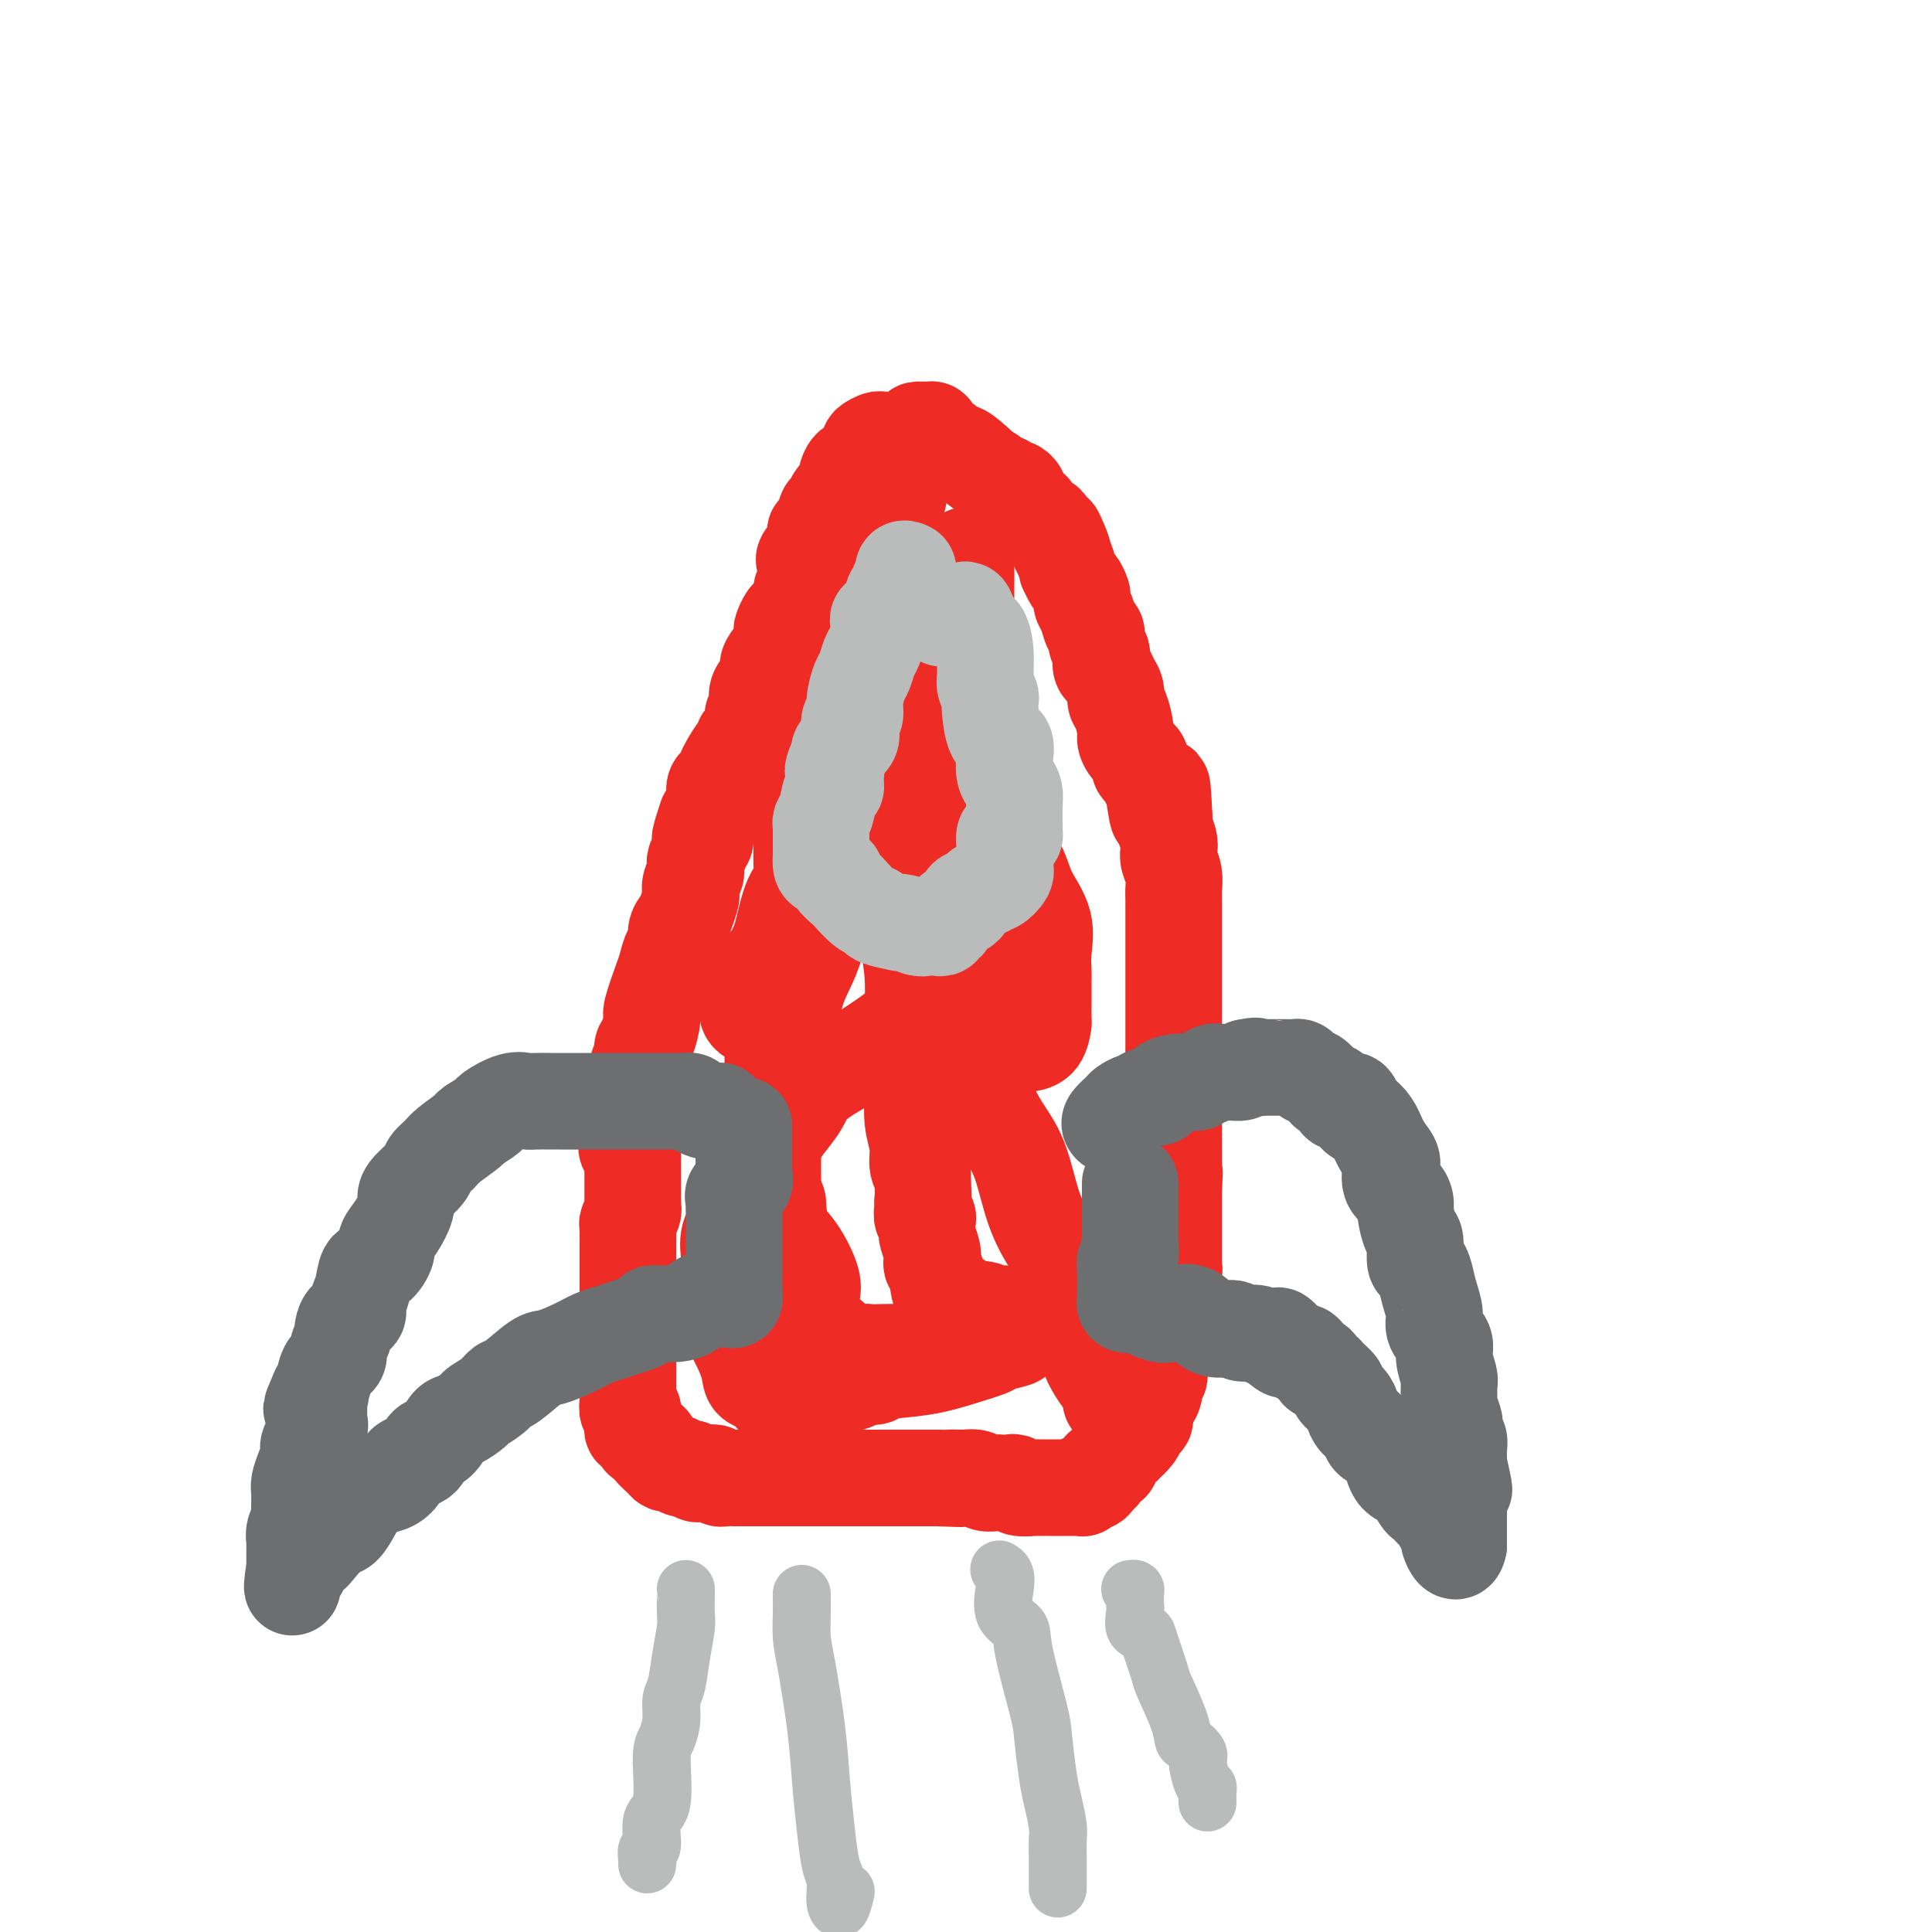
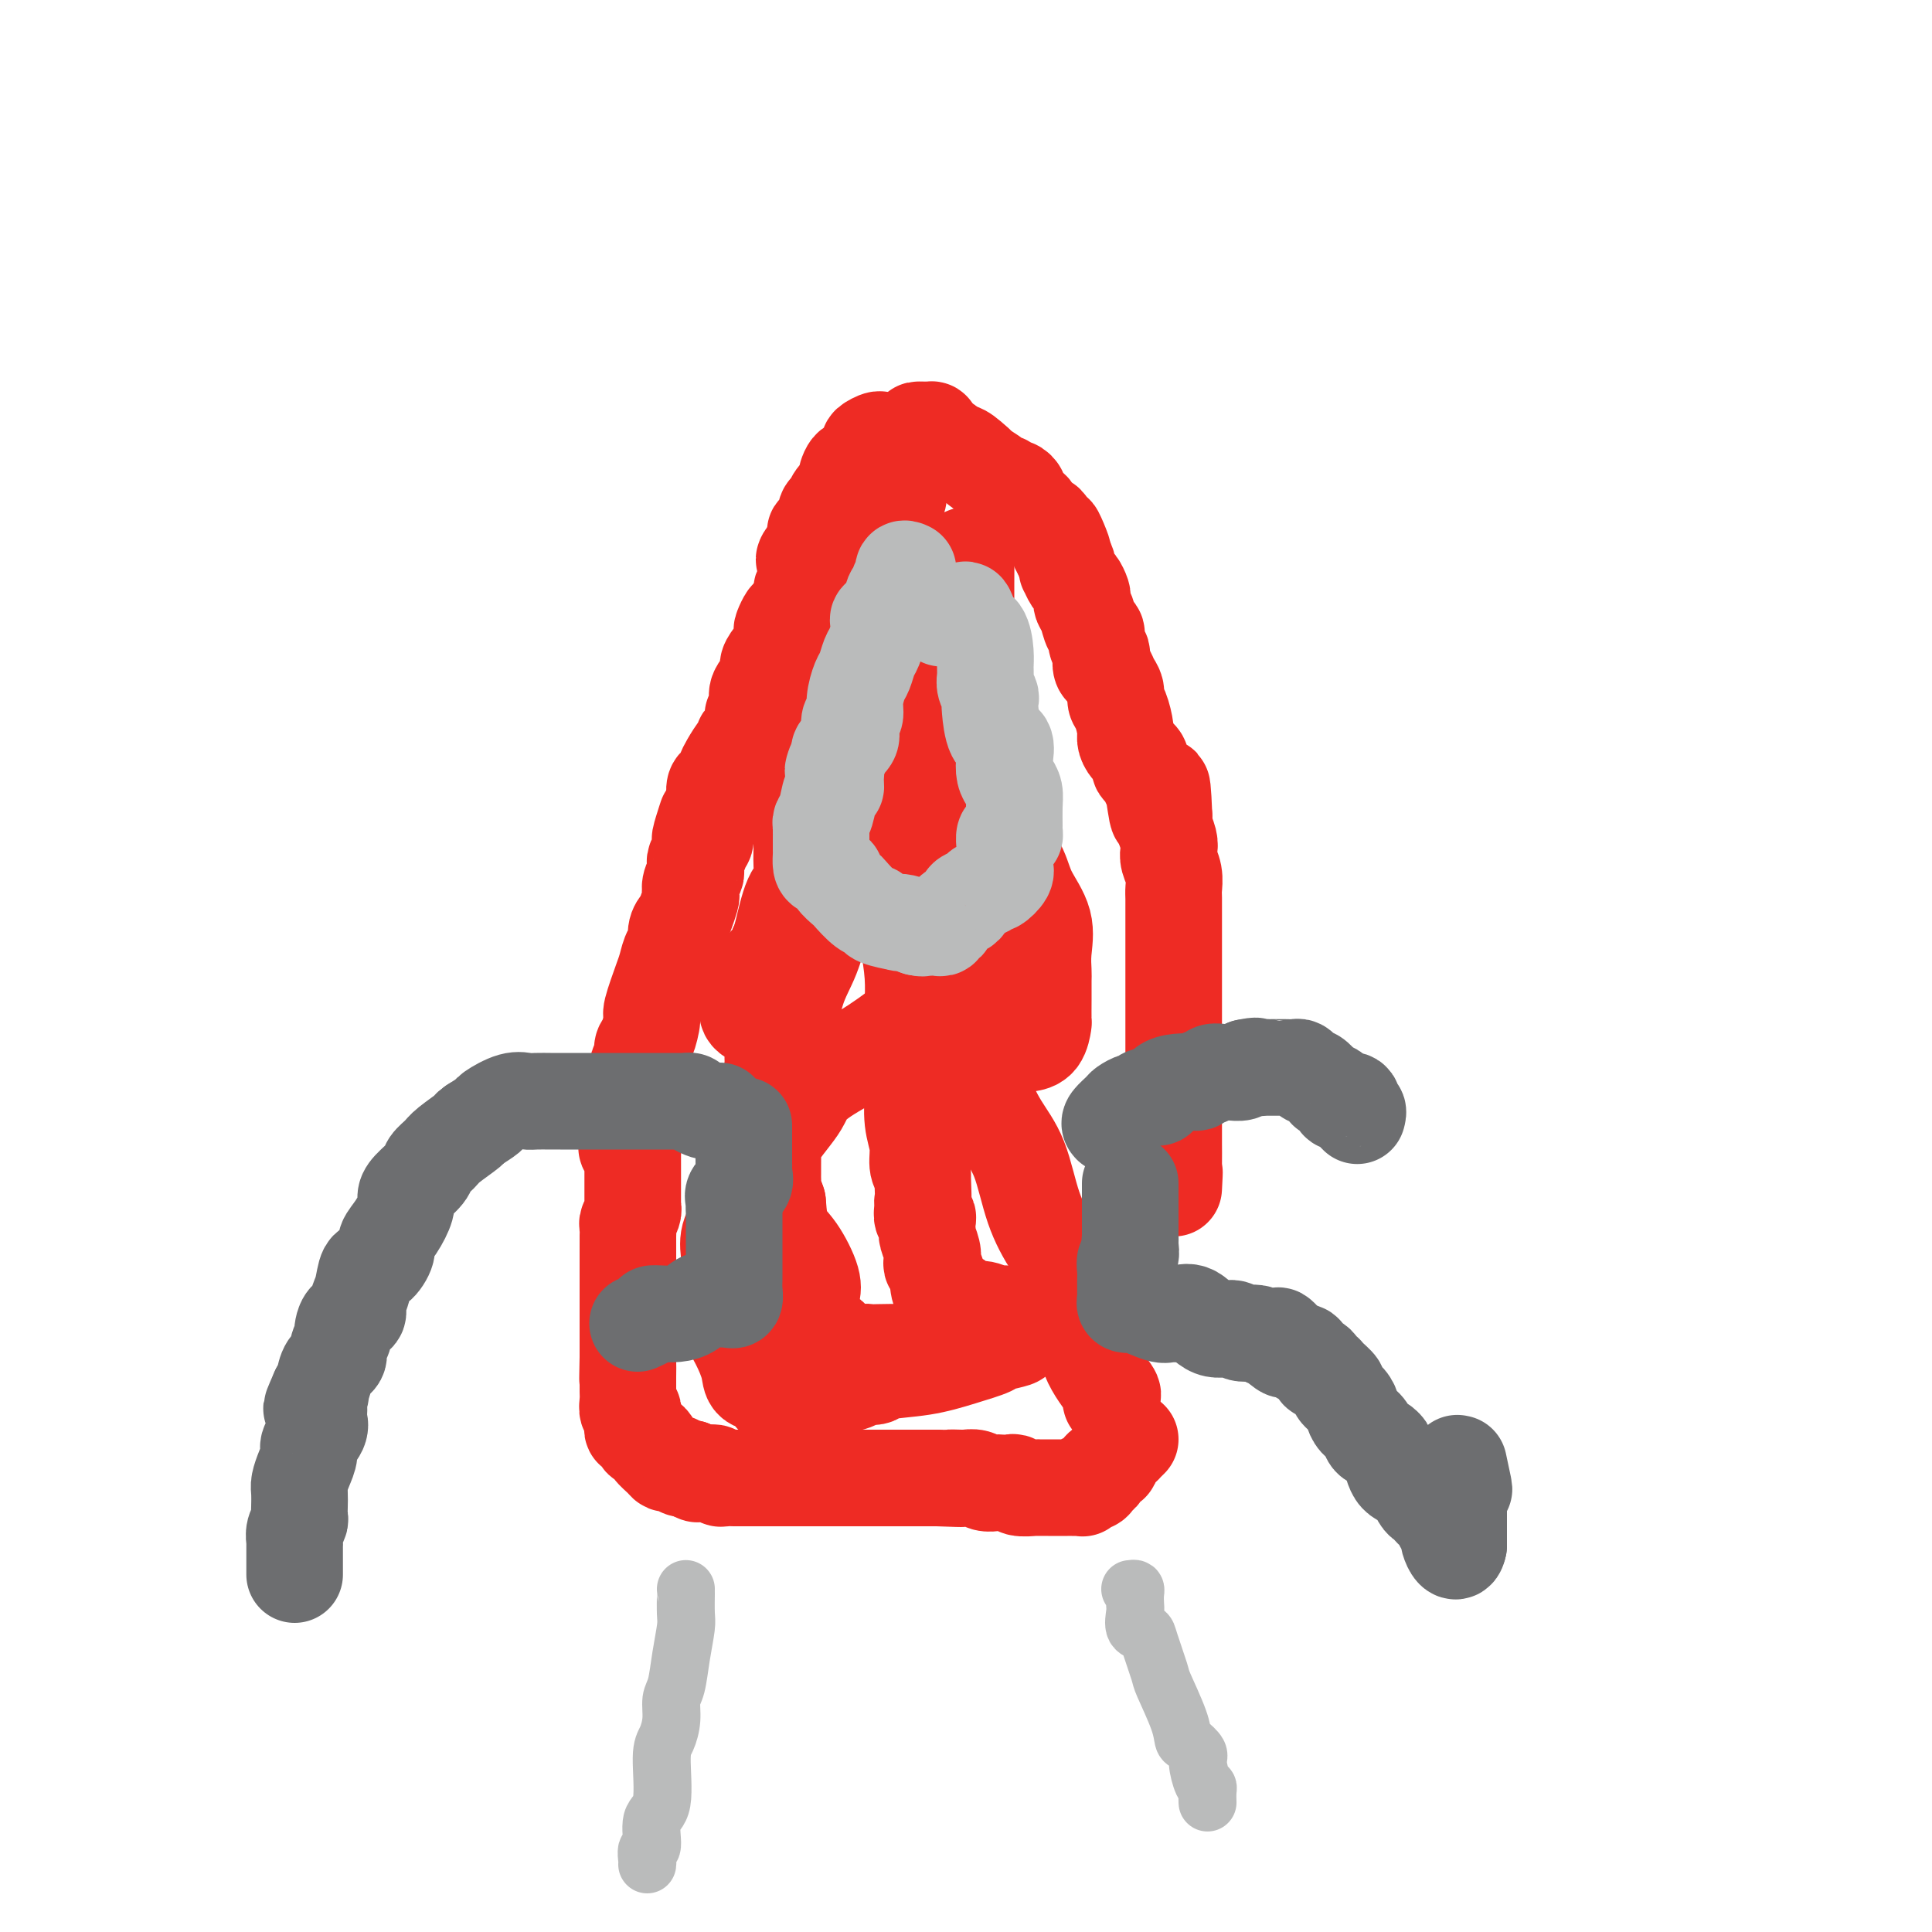
<svg xmlns="http://www.w3.org/2000/svg" viewBox="0 0 400 400" version="1.1">
  <g fill="none" stroke="#EE2B24" stroke-width="20" stroke-linecap="round" stroke-linejoin="round">
    <path d="M182,92c0.239,-0.529 0.478,-1.059 0,-1c-0.478,0.059 -1.673,0.706 -2,1c-0.327,0.294 0.216,0.235 0,1c-0.216,0.765 -1.189,2.354 -2,3c-0.811,0.646 -1.460,0.348 -2,1c-0.540,0.652 -0.972,2.254 -1,3c-0.028,0.746 0.346,0.638 0,1c-0.346,0.362 -1.414,1.196 -2,2c-0.586,0.804 -0.691,1.578 -1,2c-0.309,0.422 -0.822,0.491 -1,1c-0.178,0.509 -0.020,1.459 0,2c0.020,0.541 -0.099,0.673 0,1c0.099,0.327 0.416,0.847 0,1c-0.416,0.153 -1.565,-0.062 -2,0c-0.435,0.062 -0.156,0.401 0,1c0.156,0.599 0.187,1.457 0,2c-0.187,0.543 -0.594,0.772 -1,1" />
    <path d="M168,114c-2.387,3.472 -1.356,1.151 -1,1c0.356,-0.151 0.036,1.869 0,3c-0.036,1.131 0.212,1.373 0,2c-0.212,0.627 -0.884,1.639 -1,2c-0.116,0.361 0.322,0.071 0,1c-0.322,0.929 -1.405,3.077 -2,4c-0.595,0.923 -0.702,0.621 -1,1c-0.298,0.379 -0.788,1.439 -1,2c-0.212,0.561 -0.146,0.625 0,1c0.146,0.375 0.371,1.063 0,2c-0.371,0.937 -1.340,2.124 -2,3c-0.660,0.876 -1.013,1.443 -1,2c0.013,0.557 0.392,1.105 0,2c-0.392,0.895 -1.556,2.136 -2,3c-0.444,0.864 -0.170,1.352 0,2c0.170,0.648 0.234,1.455 0,2c-0.234,0.545 -0.766,0.829 -1,1c-0.234,0.171 -0.170,0.229 0,1c0.170,0.771 0.445,2.255 0,3c-0.445,0.745 -1.611,0.752 -2,1c-0.389,0.248 -0.002,0.739 0,1c0.002,0.261 -0.381,0.292 -1,1c-0.619,0.708 -1.472,2.091 -2,3c-0.528,0.909 -0.730,1.343 -1,2c-0.270,0.657 -0.607,1.537 -1,2c-0.393,0.463 -0.840,0.508 -1,1c-0.160,0.492 -0.033,1.431 0,2c0.033,0.569 -0.030,0.769 0,1c0.030,0.231 0.151,0.495 0,1c-0.151,0.505 -0.576,1.253 -1,2" />
    <path d="M147,169c-3.471,8.719 -1.647,3.018 -1,1c0.647,-2.018 0.117,-0.352 0,1c-0.117,1.352 0.179,2.390 0,3c-0.179,0.610 -0.833,0.794 -1,1c-0.167,0.206 0.152,0.436 0,1c-0.152,0.564 -0.777,1.463 -1,2c-0.223,0.537 -0.046,0.711 0,1c0.046,0.289 -0.039,0.691 0,1c0.039,0.309 0.204,0.523 0,1c-0.204,0.477 -0.775,1.216 -1,2c-0.225,0.784 -0.103,1.612 0,2c0.103,0.388 0.186,0.336 0,1c-0.186,0.664 -0.641,2.046 -1,3c-0.359,0.954 -0.621,1.481 -1,2c-0.379,0.519 -0.874,1.031 -1,2c-0.126,0.969 0.116,2.397 0,3c-0.116,0.603 -0.591,0.382 -1,1c-0.409,0.618 -0.753,2.074 -1,3c-0.247,0.926 -0.396,1.322 -1,3c-0.604,1.678 -1.663,4.638 -2,6c-0.337,1.362 0.049,1.126 0,2c-0.049,0.874 -0.534,2.860 -1,4c-0.466,1.140 -0.913,1.436 -1,2c-0.087,0.564 0.187,1.397 0,2c-0.187,0.603 -0.835,0.977 -1,2c-0.165,1.023 0.152,2.697 0,4c-0.152,1.303 -0.772,2.235 -1,3c-0.228,0.765 -0.065,1.361 0,2c0.065,0.639 0.033,1.319 0,2" />
    <path d="M131,232c-2.475,10.108 -0.663,3.878 0,2c0.663,-1.878 0.178,0.595 0,2c-0.178,1.405 -0.048,1.741 0,2c0.048,0.259 0.013,0.439 0,1c-0.013,0.561 -0.003,1.502 0,2c0.003,0.498 0.001,0.553 0,1c-0.001,0.447 -0.000,1.287 0,2c0.000,0.713 -0.000,1.301 0,2c0.000,0.699 0.001,1.510 0,2c-0.001,0.490 -0.004,0.660 0,1c0.004,0.340 0.015,0.850 0,1c-0.015,0.150 -0.057,-0.059 0,0c0.057,0.059 0.211,0.387 0,1c-0.211,0.613 -0.789,1.510 -1,2c-0.211,0.490 -0.057,0.573 0,1c0.057,0.427 0.015,1.197 0,2c-0.015,0.803 -0.004,1.638 0,3c0.004,1.362 0.001,3.252 0,5c-0.001,1.748 -0.000,3.353 0,4c0.000,0.647 0.000,0.334 0,1c-0.000,0.666 -0.000,2.310 0,3c0.000,0.690 0.000,0.427 0,1c-0.000,0.573 -0.000,1.982 0,3c0.000,1.018 0.000,1.644 0,2c-0.000,0.356 -0.000,0.442 0,1c0.000,0.558 0.000,1.588 0,2c-0.000,0.412 -0.000,0.206 0,0" />
    <path d="M130,281c-0.155,7.921 -0.041,3.224 0,2c0.041,-1.224 0.010,1.025 0,2c-0.010,0.975 0.001,0.677 0,1c-0.001,0.323 -0.014,1.266 0,2c0.014,0.734 0.056,1.257 0,2c-0.056,0.743 -0.211,1.704 0,2c0.211,0.296 0.788,-0.074 1,0c0.212,0.074 0.060,0.594 0,1c-0.060,0.406 -0.026,0.700 0,1c0.026,0.300 0.046,0.606 0,1c-0.046,0.394 -0.157,0.876 0,1c0.157,0.124 0.580,-0.111 1,0c0.420,0.111 0.835,0.569 1,1c0.165,0.431 0.081,0.835 0,1c-0.081,0.165 -0.159,0.089 0,0c0.159,-0.089 0.553,-0.192 1,0c0.447,0.192 0.945,0.678 1,1c0.055,0.322 -0.335,0.479 0,1c0.335,0.521 1.395,1.407 2,2c0.605,0.593 0.753,0.895 1,1c0.247,0.105 0.591,0.014 1,0c0.409,-0.014 0.883,0.049 1,0c0.117,-0.049 -0.123,-0.209 0,0c0.123,0.209 0.610,0.787 1,1c0.390,0.213 0.683,0.061 1,0c0.317,-0.061 0.659,-0.030 1,0" />
    <path d="M143,304c2.096,1.619 1.335,1.166 1,1c-0.335,-0.166 -0.245,-0.046 0,0c0.245,0.046 0.643,0.016 1,0c0.357,-0.016 0.672,-0.018 1,0c0.328,0.018 0.669,0.057 1,0c0.331,-0.057 0.651,-0.212 1,0c0.349,0.212 0.726,0.789 1,1c0.274,0.211 0.444,0.057 1,0c0.556,-0.057 1.499,-0.015 2,0c0.501,0.015 0.562,0.004 1,0c0.438,-0.004 1.253,-0.001 2,0c0.747,0.001 1.425,0.000 2,0c0.575,-0.000 1.048,-0.000 2,0c0.952,0.000 2.384,0.000 3,0c0.616,-0.000 0.416,-0.000 1,0c0.584,0.000 1.953,0.000 3,0c1.047,-0.000 1.771,-0.000 3,0c1.229,0.000 2.964,0.000 4,0c1.036,-0.000 1.374,-0.000 2,0c0.626,0.000 1.538,0.000 2,0c0.462,-0.000 0.472,-0.000 1,0c0.528,0.000 1.573,0.000 2,0c0.427,-0.000 0.237,-0.000 1,0c0.763,0.000 2.479,0.000 3,0c0.521,-0.000 -0.155,-0.000 0,0c0.155,0.000 1.140,0.000 2,0c0.860,-0.000 1.595,-0.000 2,0c0.405,0.000 0.480,0.000 1,0c0.520,-0.000 1.486,-0.000 2,0c0.514,0.000 0.575,0.000 1,0c0.425,0.000 1.212,0.000 2,0" />
    <path d="M194,306c8.457,0.311 4.100,0.087 3,0c-1.100,-0.087 1.057,-0.037 2,0c0.943,0.037 0.671,0.062 1,0c0.329,-0.062 1.257,-0.213 2,0c0.743,0.213 1.299,0.788 2,1c0.701,0.212 1.548,0.061 2,0c0.452,-0.061 0.510,-0.030 1,0c0.490,0.030 1.412,0.061 2,0c0.588,-0.061 0.843,-0.212 1,0c0.157,0.212 0.217,0.789 1,1c0.783,0.211 2.290,0.057 3,0c0.710,-0.057 0.624,-0.015 1,0c0.376,0.015 1.214,0.004 2,0c0.786,-0.004 1.520,-0.001 2,0c0.480,0.001 0.707,-0.000 1,0c0.293,0.000 0.653,0.001 1,0c0.347,-0.001 0.679,-0.004 1,0c0.321,0.004 0.629,0.016 1,0c0.371,-0.016 0.806,-0.060 1,0c0.194,0.060 0.147,0.223 0,0c-0.147,-0.223 -0.395,-0.833 0,-1c0.395,-0.167 1.435,0.110 2,0c0.565,-0.110 0.657,-0.606 1,-1c0.343,-0.394 0.936,-0.687 1,-1c0.064,-0.313 -0.400,-0.647 0,-1c0.400,-0.353 1.665,-0.724 2,-1c0.335,-0.276 -0.261,-0.455 0,-1c0.261,-0.545 1.378,-1.454 2,-2c0.622,-0.546 0.749,-0.727 1,-1c0.251,-0.273 0.625,-0.636 1,-1" />
-     <path d="M234,298c1.884,-1.871 1.092,-1.548 1,-2c-0.092,-0.452 0.514,-1.678 1,-2c0.486,-0.322 0.852,0.262 1,0c0.148,-0.262 0.077,-1.369 0,-2c-0.077,-0.631 -0.160,-0.784 0,-1c0.160,-0.216 0.564,-0.494 1,-1c0.436,-0.506 0.905,-1.242 1,-2c0.095,-0.758 -0.185,-1.540 0,-2c0.185,-0.460 0.833,-0.600 1,-1c0.167,-0.400 -0.148,-1.062 0,-2c0.148,-0.938 0.758,-2.153 1,-3c0.242,-0.847 0.118,-1.327 0,-2c-0.118,-0.673 -0.228,-1.538 0,-2c0.228,-0.462 0.793,-0.519 1,-1c0.207,-0.481 0.055,-1.384 0,-2c-0.055,-0.616 -0.015,-0.943 0,-1c0.015,-0.057 0.004,0.158 0,0c-0.004,-0.158 -0.002,-0.688 0,-1c0.002,-0.312 0.004,-0.407 0,-1c-0.004,-0.593 -0.015,-1.685 0,-2c0.015,-0.315 0.057,0.148 0,0c-0.057,-0.148 -0.211,-0.907 0,-2c0.211,-1.093 0.789,-2.519 1,-3c0.211,-0.481 0.057,-0.018 0,0c-0.057,0.018 -0.015,-0.408 0,-1c0.015,-0.592 0.004,-1.350 0,-2c-0.004,-0.650 -0.001,-1.191 0,-2c0.001,-0.809 0.000,-1.887 0,-3c-0.000,-1.113 -0.000,-2.261 0,-3c0.000,-0.739 0.000,-1.068 0,-2c-0.000,-0.932 -0.000,-2.466 0,-4" />
    <path d="M243,246c0.309,-5.590 0.083,-2.565 0,-2c-0.083,0.565 -0.022,-1.330 0,-3c0.022,-1.670 0.006,-3.114 0,-4c-0.006,-0.886 -0.002,-1.216 0,-2c0.002,-0.784 0.000,-2.024 0,-3c-0.000,-0.976 -0.000,-1.687 0,-3c0.000,-1.313 0.000,-3.228 0,-4c-0.000,-0.772 -0.000,-0.400 0,-1c0.000,-0.600 0.000,-2.171 0,-3c-0.000,-0.829 -0.000,-0.914 0,-2c0.000,-1.086 0.000,-3.171 0,-4c-0.000,-0.829 -0.000,-0.400 0,-1c0.000,-0.600 0.000,-2.229 0,-3c-0.000,-0.771 -0.000,-0.684 0,-1c0.000,-0.316 0.000,-1.033 0,-2c-0.000,-0.967 -0.000,-2.182 0,-3c0.000,-0.818 0.000,-1.238 0,-2c-0.000,-0.762 -0.000,-1.866 0,-3c0.000,-1.134 0.000,-2.300 0,-3c-0.000,-0.700 -0.000,-0.935 0,-2c0.000,-1.065 0.001,-2.959 0,-4c-0.001,-1.041 -0.004,-1.227 0,-2c0.004,-0.773 0.015,-2.133 0,-3c-0.015,-0.867 -0.056,-1.243 0,-2c0.056,-0.757 0.207,-1.897 0,-3c-0.207,-1.103 -0.774,-2.168 -1,-3c-0.226,-0.832 -0.112,-1.429 0,-2c0.112,-0.571 0.223,-1.115 0,-2c-0.223,-0.885 -0.778,-2.110 -1,-3c-0.222,-0.890 -0.111,-1.445 0,-2" />
    <path d="M241,169c-0.488,-11.997 -0.709,-3.491 -1,-1c-0.291,2.491 -0.653,-1.035 -1,-3c-0.347,-1.965 -0.680,-2.371 -1,-3c-0.320,-0.629 -0.628,-1.481 -1,-2c-0.372,-0.519 -0.807,-0.706 -1,-1c-0.193,-0.294 -0.142,-0.696 0,-1c0.142,-0.304 0.375,-0.512 0,-1c-0.375,-0.488 -1.358,-1.257 -2,-2c-0.642,-0.743 -0.942,-1.459 -1,-2c-0.058,-0.541 0.125,-0.907 0,-2c-0.125,-1.093 -0.558,-2.913 -1,-4c-0.442,-1.087 -0.893,-1.442 -1,-2c-0.107,-0.558 0.129,-1.319 0,-2c-0.129,-0.681 -0.622,-1.281 -1,-2c-0.378,-0.719 -0.641,-1.557 -1,-2c-0.359,-0.443 -0.813,-0.490 -1,-1c-0.187,-0.510 -0.106,-1.483 0,-2c0.106,-0.517 0.236,-0.579 0,-1c-0.236,-0.421 -0.837,-1.202 -1,-2c-0.163,-0.798 0.114,-1.615 0,-2c-0.114,-0.385 -0.618,-0.340 -1,-1c-0.382,-0.660 -0.641,-2.026 -1,-3c-0.359,-0.974 -0.817,-1.555 -1,-2c-0.183,-0.445 -0.091,-0.754 0,-1c0.091,-0.246 0.182,-0.429 0,-1c-0.182,-0.571 -0.636,-1.528 -1,-2c-0.364,-0.472 -0.636,-0.458 -1,-1c-0.364,-0.542 -0.819,-1.640 -1,-2c-0.181,-0.360 -0.087,0.019 0,0c0.087,-0.019 0.168,-0.434 0,-1c-0.168,-0.566 -0.584,-1.283 -1,-2" />
    <path d="M220,115c-3.179,-8.528 -0.627,-2.848 0,-1c0.627,1.848 -0.672,-0.136 -1,-1c-0.328,-0.864 0.316,-0.608 0,-1c-0.316,-0.392 -1.590,-1.432 -2,-2c-0.410,-0.568 0.045,-0.663 0,-1c-0.045,-0.337 -0.589,-0.916 -1,-1c-0.411,-0.084 -0.688,0.328 -1,0c-0.312,-0.328 -0.657,-1.397 -1,-2c-0.343,-0.603 -0.683,-0.740 -1,-1c-0.317,-0.260 -0.610,-0.643 -1,-1c-0.390,-0.357 -0.878,-0.688 -1,-1c-0.122,-0.312 0.121,-0.605 0,-1c-0.121,-0.395 -0.608,-0.892 -1,-1c-0.392,-0.108 -0.690,0.175 -1,0c-0.310,-0.175 -0.633,-0.806 -1,-1c-0.367,-0.194 -0.779,0.051 -1,0c-0.221,-0.051 -0.252,-0.398 -1,-1c-0.748,-0.602 -2.214,-1.458 -3,-2c-0.786,-0.542 -0.893,-0.771 -1,-1" />
    <path d="M202,96c-3.627,-3.404 -3.694,-2.415 -4,-2c-0.306,0.415 -0.852,0.256 -1,0c-0.148,-0.256 0.101,-0.607 0,-1c-0.101,-0.393 -0.553,-0.827 -1,-1c-0.447,-0.173 -0.890,-0.085 -1,0c-0.110,0.085 0.111,0.167 0,0c-0.111,-0.167 -0.556,-0.584 -1,-1" />
    <path d="M194,91c-1.462,-0.729 -1.118,-0.052 -1,0c0.118,0.052 0.009,-0.521 0,-1c-0.009,-0.479 0.081,-0.865 0,-1c-0.081,-0.135 -0.333,-0.020 -1,0c-0.667,0.020 -1.747,-0.054 -2,0c-0.253,0.054 0.322,0.236 0,1c-0.322,0.764 -1.540,2.109 -2,3c-0.460,0.891 -0.161,1.326 0,2c0.161,0.674 0.183,1.586 0,2c-0.183,0.414 -0.571,0.331 -1,1c-0.429,0.669 -0.900,2.090 -1,3c-0.100,0.910 0.170,1.308 0,2c-0.170,0.692 -0.781,1.676 -1,2c-0.219,0.324 -0.044,-0.013 0,0c0.044,0.013 -0.041,0.377 0,1c0.041,0.623 0.207,1.504 0,2c-0.207,0.496 -0.787,0.607 -1,1c-0.213,0.393 -0.057,1.067 0,2c0.057,0.933 0.016,2.124 0,3c-0.016,0.876 -0.008,1.438 0,2" />
    <path d="M184,116c-0.616,3.784 -0.158,1.743 0,1c0.158,-0.743 0.014,-0.188 0,1c-0.014,1.188 0.102,3.009 0,4c-0.102,0.991 -0.422,1.153 -1,2c-0.578,0.847 -1.412,2.380 -2,4c-0.588,1.620 -0.928,3.327 -1,4c-0.072,0.673 0.123,0.312 0,1c-0.123,0.688 -0.566,2.424 -1,3c-0.434,0.576 -0.860,-0.010 -1,0c-0.140,0.010 0.006,0.614 0,1c-0.006,0.386 -0.165,0.553 0,1c0.165,0.447 0.654,1.176 0,2c-0.654,0.824 -2.450,1.745 -3,3c-0.550,1.255 0.146,2.844 0,4c-0.146,1.156 -1.134,1.880 -2,3c-0.866,1.120 -1.609,2.637 -2,4c-0.391,1.363 -0.431,2.574 -1,4c-0.569,1.426 -1.668,3.068 -2,4c-0.332,0.932 0.103,1.155 0,2c-0.103,0.845 -0.746,2.312 -1,3c-0.254,0.688 -0.121,0.598 0,1c0.121,0.402 0.230,1.294 0,2c-0.230,0.706 -0.799,1.224 -1,2c-0.201,0.776 -0.032,1.811 0,3c0.032,1.189 -0.071,2.531 0,4c0.071,1.469 0.318,3.064 0,4c-0.318,0.936 -1.201,1.214 -2,3c-0.799,1.786 -1.514,5.082 -2,7c-0.486,1.918 -0.743,2.459 -1,3" />
    <path d="M161,196c-1.110,5.808 -0.386,3.328 -1,3c-0.614,-0.328 -2.567,1.496 -3,3c-0.433,1.504 0.654,2.688 0,4c-0.654,1.312 -3.050,2.754 -2,4c1.050,1.246 5.546,2.297 7,3c1.454,0.703 -0.134,1.058 -1,2c-0.866,0.942 -1.010,2.471 -1,4c0.010,1.529 0.176,3.057 0,4c-0.176,0.943 -0.692,1.302 -1,2c-0.308,0.698 -0.408,1.734 -1,3c-0.592,1.266 -1.676,2.760 -2,4c-0.324,1.240 0.110,2.225 0,3c-0.110,0.775 -0.765,1.339 -1,2c-0.235,0.661 -0.049,1.417 0,3c0.049,1.583 -0.038,3.991 0,5c0.038,1.009 0.203,0.618 0,1c-0.203,0.382 -0.772,1.538 -1,2c-0.228,0.462 -0.114,0.231 0,0" />
    <path d="M230,290c-0.108,-0.443 -0.215,-0.886 0,-1c0.215,-0.114 0.754,0.100 0,-1c-0.754,-1.100 -2.800,-3.514 -4,-6c-1.200,-2.486 -1.555,-5.045 -2,-8c-0.445,-2.955 -0.979,-6.308 -2,-9c-1.021,-2.692 -2.530,-4.725 -4,-7c-1.470,-2.275 -2.902,-4.793 -4,-8c-1.098,-3.207 -1.861,-7.103 -3,-10c-1.139,-2.897 -2.655,-4.793 -4,-7c-1.345,-2.207 -2.520,-4.723 -3,-6c-0.480,-1.277 -0.265,-1.315 0,-2c0.265,-0.685 0.580,-2.019 0,-3c-0.580,-0.981 -2.054,-1.610 -3,-3c-0.946,-1.390 -1.364,-3.540 -2,-5c-0.636,-1.460 -1.491,-2.231 -2,-3c-0.509,-0.769 -0.673,-1.536 -1,-2c-0.327,-0.464 -0.819,-0.625 -1,-1c-0.181,-0.375 -0.052,-0.964 0,-1c0.052,-0.036 0.026,0.482 0,1" />
    <path d="M195,208c-1.429,-2.037 -0.502,-0.129 0,1c0.502,1.129 0.579,1.478 1,2c0.421,0.522 1.187,1.215 2,2c0.813,0.785 1.674,1.660 2,2c0.326,0.340 0.118,0.144 0,0c-0.118,-0.144 -0.144,-0.235 0,0c0.144,0.235 0.459,0.795 1,1c0.541,0.205 1.310,0.055 2,0c0.690,-0.055 1.302,-0.015 2,0c0.698,0.015 1.482,0.004 2,0c0.518,-0.004 0.770,-0.001 1,0c0.230,0.001 0.438,0.001 1,0c0.562,-0.001 1.478,-0.001 2,0c0.522,0.001 0.651,0.003 1,0c0.349,-0.003 0.916,-0.012 1,0c0.084,0.012 -0.317,0.044 0,0c0.317,-0.044 1.353,-0.166 2,-1c0.647,-0.834 0.906,-2.382 1,-3c0.094,-0.618 0.025,-0.305 0,-1c-0.025,-0.695 -0.004,-2.396 0,-4c0.004,-1.604 -0.009,-3.110 0,-4c0.009,-0.890 0.040,-1.163 0,-2c-0.040,-0.837 -0.149,-2.237 0,-4c0.149,-1.763 0.558,-3.890 0,-6c-0.558,-2.110 -2.083,-4.204 -3,-6c-0.917,-1.796 -1.226,-3.293 -2,-5c-0.774,-1.707 -2.011,-3.623 -3,-5c-0.989,-1.377 -1.729,-2.214 -3,-4c-1.271,-1.786 -3.073,-4.519 -4,-6c-0.927,-1.481 -0.979,-1.709 -1,-2c-0.021,-0.291 -0.010,-0.646 0,-1" />
    <path d="M200,162c-2.858,-4.426 -2.003,-0.990 -2,0c0.003,0.990 -0.847,-0.465 -3,-1c-2.153,-0.535 -5.610,-0.148 -8,0c-2.390,0.148 -3.712,0.059 -6,0c-2.288,-0.059 -5.543,-0.087 -7,0c-1.457,0.087 -1.117,0.290 -1,0c0.117,-0.290 0.010,-1.074 1,-2c0.990,-0.926 3.078,-1.993 5,-3c1.922,-1.007 3.680,-1.955 5,-3c1.320,-1.045 2.204,-2.187 3,-3c0.796,-0.813 1.505,-1.297 2,-2c0.495,-0.703 0.778,-1.626 1,-3c0.222,-1.374 0.385,-3.201 1,-5c0.615,-1.799 1.681,-3.571 2,-5c0.319,-1.429 -0.111,-2.515 0,-4c0.111,-1.485 0.762,-3.367 1,-4c0.238,-0.633 0.064,-0.015 0,0c-0.064,0.015 -0.017,-0.573 0,-1c0.017,-0.427 0.005,-0.692 0,-1c-0.005,-0.308 -0.001,-0.659 0,-1c0.001,-0.341 0.001,-0.670 0,-1" />
    <path d="M194,123c0.773,-4.046 0.206,-1.663 0,-1c-0.206,0.663 -0.052,-0.396 0,-1c0.052,-0.604 0.003,-0.754 0,-1c-0.003,-0.246 0.041,-0.587 0,-1c-0.041,-0.413 -0.167,-0.898 0,-1c0.167,-0.102 0.627,0.179 1,0c0.373,-0.179 0.660,-0.818 1,-1c0.340,-0.182 0.732,0.095 1,0c0.268,-0.095 0.412,-0.561 1,-1c0.588,-0.439 1.622,-0.852 2,-1c0.378,-0.148 0.101,-0.033 0,0c-0.101,0.033 -0.027,-0.018 0,1c0.027,1.018 0.007,3.104 0,5c-0.007,1.896 -0.002,3.602 0,5c0.002,1.398 0.001,2.487 0,4c-0.001,1.513 -0.001,3.450 0,5c0.001,1.550 0.004,2.712 0,4c-0.004,1.288 -0.015,2.702 0,4c0.015,1.298 0.056,2.480 0,4c-0.056,1.520 -0.208,3.379 0,5c0.208,1.621 0.776,3.005 1,4c0.224,0.995 0.102,1.600 0,3c-0.102,1.400 -0.185,3.593 0,5c0.185,1.407 0.637,2.027 1,3c0.363,0.973 0.636,2.301 1,3c0.364,0.699 0.818,0.771 1,1c0.182,0.229 0.091,0.614 0,1" />
    <path d="M204,172c0.619,3.193 0.166,1.176 0,1c-0.166,-0.176 -0.044,1.490 0,2c0.044,0.510 0.012,-0.138 0,0c-0.012,0.138 -0.003,1.060 0,2c0.003,0.940 0.002,1.899 0,3c-0.002,1.101 -0.003,2.345 0,3c0.003,0.655 0.010,0.722 0,3c-0.010,2.278 -0.037,6.765 -1,10c-0.963,3.235 -2.863,5.216 -6,8c-3.137,2.784 -7.511,6.372 -11,9c-3.489,2.628 -6.094,4.297 -9,6c-2.906,1.703 -6.113,3.441 -8,5c-1.887,1.559 -2.453,2.941 -3,4c-0.547,1.059 -1.075,1.797 -2,3c-0.925,1.203 -2.248,2.872 -3,4c-0.752,1.128 -0.934,1.717 -1,2c-0.066,0.283 -0.018,0.261 0,1c0.018,0.739 0.005,2.240 0,3c-0.005,0.760 -0.002,0.780 0,1c0.002,0.220 0.003,0.642 0,1c-0.003,0.358 -0.011,0.653 0,1c0.011,0.347 0.041,0.747 0,1c-0.041,0.253 -0.155,0.358 0,1c0.155,0.642 0.577,1.821 1,3" />
    <path d="M161,249c0.248,2.904 0.368,4.663 1,6c0.632,1.337 1.776,2.252 3,4c1.224,1.748 2.527,4.329 3,6c0.473,1.671 0.116,2.432 0,3c-0.116,0.568 0.011,0.941 0,2c-0.011,1.059 -0.158,2.802 0,4c0.158,1.198 0.621,1.849 1,2c0.379,0.151 0.675,-0.198 1,0c0.325,0.198 0.678,0.943 1,1c0.322,0.057 0.612,-0.573 1,0c0.388,0.573 0.875,2.349 2,3c1.125,0.651 2.889,0.175 4,0c1.111,-0.175 1.570,-0.051 2,0c0.430,0.051 0.831,0.029 2,0c1.169,-0.029 3.107,-0.064 6,0c2.893,0.064 6.740,0.227 9,0c2.260,-0.227 2.934,-0.845 4,-1c1.066,-0.155 2.524,0.152 3,0c0.476,-0.152 -0.031,-0.762 0,-1c0.031,-0.238 0.601,-0.103 1,0c0.399,0.103 0.629,0.174 1,0c0.371,-0.174 0.883,-0.593 1,-1c0.117,-0.407 -0.161,-0.802 0,-1c0.161,-0.198 0.760,-0.199 1,0c0.240,0.199 0.120,0.600 0,1" />
    <path d="M208,277c5.083,-0.274 0.791,0.542 -1,1c-1.791,0.458 -1.079,0.557 -2,1c-0.921,0.443 -3.473,1.228 -6,2c-2.527,0.772 -5.028,1.530 -8,2c-2.972,0.470 -6.416,0.651 -8,1c-1.584,0.349 -1.307,0.867 -2,1c-0.693,0.133 -2.357,-0.118 -3,0c-0.643,0.118 -0.265,0.606 -1,1c-0.735,0.394 -2.582,0.696 -4,1c-1.418,0.304 -2.405,0.610 -4,1c-1.595,0.390 -3.797,0.863 -5,1c-1.203,0.137 -1.407,-0.061 -2,0c-0.593,0.061 -1.576,0.383 -2,0c-0.424,-0.383 -0.289,-1.471 -1,-2c-0.711,-0.529 -2.267,-0.499 -3,-1c-0.733,-0.501 -0.641,-1.534 -1,-3c-0.359,-1.466 -1.168,-3.365 -2,-5c-0.832,-1.635 -1.687,-3.007 -2,-4c-0.313,-0.993 -0.086,-1.609 0,-3c0.086,-1.391 0.030,-3.558 0,-5c-0.030,-1.442 -0.033,-2.158 0,-3c0.033,-0.842 0.101,-1.810 0,-3c-0.101,-1.190 -0.373,-2.600 0,-4c0.373,-1.400 1.389,-2.788 2,-4c0.611,-1.212 0.816,-2.247 1,-4c0.184,-1.753 0.348,-4.224 1,-6c0.652,-1.776 1.793,-2.858 2,-4c0.207,-1.142 -0.521,-2.346 0,-5c0.521,-2.654 2.292,-6.758 3,-9c0.708,-2.242 0.354,-2.621 0,-3" />
    <path d="M160,221c1.991,-6.827 2.467,-6.393 3,-8c0.533,-1.607 1.122,-5.255 2,-8c0.878,-2.745 2.045,-4.587 3,-7c0.955,-2.413 1.698,-5.396 3,-8c1.302,-2.604 3.162,-4.830 4,-7c0.838,-2.170 0.654,-4.284 1,-6c0.346,-1.716 1.221,-3.034 2,-4c0.779,-0.966 1.462,-1.580 2,-2c0.538,-0.420 0.932,-0.648 1,-1c0.068,-0.352 -0.190,-0.830 0,-1c0.190,-0.170 0.828,-0.031 1,0c0.172,0.031 -0.123,-0.046 0,0c0.123,0.046 0.663,0.214 1,1c0.337,0.786 0.472,2.190 1,4c0.528,1.810 1.448,4.028 2,7c0.552,2.972 0.736,6.700 1,9c0.264,2.300 0.607,3.172 1,5c0.393,1.828 0.837,4.613 1,7c0.163,2.387 0.044,4.376 0,6c-0.044,1.624 -0.012,2.883 0,4c0.012,1.117 0.003,2.092 0,4c-0.003,1.908 -0.002,4.750 0,6c0.002,1.250 0.004,0.907 0,1c-0.004,0.093 -0.016,0.623 0,1c0.016,0.377 0.060,0.601 0,2c-0.060,1.399 -0.222,3.973 0,6c0.222,2.027 0.829,3.507 1,5c0.171,1.493 -0.094,2.998 0,4c0.094,1.002 0.547,1.501 1,2" />
    <path d="M191,243c0.305,7.674 0.068,6.359 0,6c-0.068,-0.359 0.034,0.237 0,1c-0.034,0.763 -0.205,1.693 0,2c0.205,0.307 0.786,-0.007 1,0c0.214,0.007 0.061,0.337 0,1c-0.061,0.663 -0.030,1.659 0,2c0.030,0.341 0.060,0.028 0,0c-0.060,-0.028 -0.209,0.231 0,1c0.209,0.769 0.775,2.049 1,3c0.225,0.951 0.110,1.573 0,2c-0.110,0.427 -0.215,0.658 0,1c0.215,0.342 0.750,0.794 1,2c0.250,1.206 0.216,3.164 1,4c0.784,0.836 2.384,0.549 3,1c0.616,0.451 0.246,1.641 1,2c0.754,0.359 2.633,-0.114 4,0c1.367,0.114 2.222,0.814 3,1c0.778,0.186 1.479,-0.142 2,0c0.521,0.142 0.863,0.755 1,1c0.137,0.245 0.068,0.123 0,0" />
  </g>
  <g fill="none" stroke="#6D6E70" stroke-width="20" stroke-linecap="round" stroke-linejoin="round">
    <path d="M230,233c-0.211,-0.218 -0.421,-0.436 0,-1c0.421,-0.564 1.474,-1.475 2,-2c0.526,-0.525 0.526,-0.663 1,-1c0.474,-0.337 1.423,-0.873 2,-1c0.577,-0.127 0.783,0.156 1,0c0.217,-0.156 0.445,-0.749 1,-1c0.555,-0.251 1.438,-0.159 2,0c0.562,0.159 0.805,0.383 1,0c0.195,-0.383 0.342,-1.375 1,-2c0.658,-0.625 1.826,-0.885 3,-1c1.174,-0.115 2.355,-0.087 3,0c0.645,0.087 0.754,0.234 1,0c0.246,-0.234 0.629,-0.847 1,-1c0.371,-0.153 0.728,0.155 1,0c0.272,-0.155 0.458,-0.773 1,-1c0.542,-0.227 1.441,-0.064 2,0c0.559,0.064 0.779,0.027 1,0c0.221,-0.027 0.444,-0.046 1,0c0.556,0.046 1.445,0.156 2,0c0.555,-0.156 0.778,-0.578 1,-1" />
    <path d="M258,221c2.958,-0.619 1.853,-0.166 2,0c0.147,0.166 1.548,0.044 2,0c0.452,-0.044 -0.044,-0.012 0,0c0.044,0.012 0.628,0.002 1,0c0.372,-0.002 0.533,0.002 1,0c0.467,-0.002 1.239,-0.010 2,0c0.761,0.010 1.512,0.040 2,0c0.488,-0.040 0.712,-0.148 1,0c0.288,0.148 0.641,0.552 1,1c0.359,0.448 0.726,0.941 1,1c0.274,0.059 0.455,-0.317 1,0c0.545,0.317 1.454,1.325 2,2c0.546,0.675 0.728,1.016 1,1c0.272,-0.016 0.632,-0.389 1,0c0.368,0.389 0.743,1.539 1,2c0.257,0.461 0.395,0.231 1,0c0.605,-0.231 1.678,-0.464 2,0c0.322,0.464 -0.106,1.625 0,2c0.106,0.375 0.744,-0.036 1,0c0.256,0.036 0.128,0.518 0,1" />
-     <path d="M281,231c1.985,1.479 0.949,0.177 1,0c0.051,-0.177 1.189,0.771 2,2c0.811,1.229 1.296,2.738 2,4c0.704,1.262 1.629,2.278 2,3c0.371,0.722 0.190,1.150 0,2c-0.190,0.850 -0.388,2.123 0,3c0.388,0.877 1.362,1.359 2,2c0.638,0.641 0.941,1.440 1,2c0.059,0.560 -0.125,0.881 0,2c0.125,1.119 0.558,3.036 1,4c0.442,0.964 0.891,0.974 1,2c0.109,1.026 -0.124,3.069 0,4c0.124,0.931 0.606,0.752 1,1c0.394,0.248 0.702,0.923 1,2c0.298,1.077 0.587,2.555 1,4c0.413,1.445 0.952,2.856 1,4c0.048,1.144 -0.394,2.020 0,3c0.394,0.980 1.622,2.063 2,3c0.378,0.937 -0.096,1.726 0,3c0.096,1.274 0.761,3.032 1,4c0.239,0.968 0.050,1.147 0,2c-0.050,0.853 0.038,2.379 0,3c-0.038,0.621 -0.203,0.336 0,1c0.203,0.664 0.772,2.276 1,3c0.228,0.724 0.114,0.561 0,1c-0.114,0.439 -0.227,1.480 0,2c0.227,0.520 0.793,0.521 1,1c0.207,0.479 0.056,1.438 0,2c-0.056,0.562 -0.015,0.728 0,1c0.015,0.272 0.004,0.649 0,1c-0.004,0.351 -0.002,0.675 0,1" />
    <path d="M302,303c2.166,9.947 0.580,3.313 0,1c-0.580,-2.313 -0.155,-0.306 0,1c0.155,1.306 0.042,1.911 0,2c-0.042,0.089 -0.011,-0.337 0,0c0.011,0.337 0.003,1.438 0,2c-0.003,0.562 -0.001,0.585 0,1c0.001,0.415 0.000,1.224 0,2c-0.000,0.776 -0.000,1.521 0,2c0.000,0.479 0.000,0.692 0,1c-0.000,0.308 -0.000,0.709 0,1c0.000,0.291 0.000,0.470 0,1c-0.000,0.530 -0.000,1.410 0,2c0.000,0.590 0.000,0.890 0,1c-0.000,0.110 -0.000,0.032 0,0c0.000,-0.032 0.000,-0.016 0,0" />
    <path d="M302,320c-0.466,2.516 -1.630,0.307 -2,-1c-0.370,-1.307 0.056,-1.712 0,-2c-0.056,-0.288 -0.592,-0.459 -1,-1c-0.408,-0.541 -0.686,-1.452 -1,-2c-0.314,-0.548 -0.663,-0.732 -1,-1c-0.337,-0.268 -0.661,-0.621 -1,-1c-0.339,-0.379 -0.694,-0.784 -1,-1c-0.306,-0.216 -0.562,-0.242 -1,-1c-0.438,-0.758 -1.058,-2.248 -2,-3c-0.942,-0.752 -2.207,-0.768 -3,-2c-0.793,-1.232 -1.116,-3.681 -2,-5c-0.884,-1.319 -2.330,-1.508 -3,-2c-0.670,-0.492 -0.566,-1.288 -1,-2c-0.434,-0.712 -1.407,-1.342 -2,-2c-0.593,-0.658 -0.807,-1.346 -1,-2c-0.193,-0.654 -0.366,-1.275 -1,-2c-0.634,-0.725 -1.729,-1.552 -2,-2c-0.271,-0.448 0.282,-0.515 0,-1c-0.282,-0.485 -1.398,-1.386 -2,-2c-0.602,-0.614 -0.691,-0.939 -1,-1c-0.309,-0.061 -0.840,0.142 -1,0c-0.160,-0.142 0.050,-0.630 0,-1c-0.050,-0.370 -0.359,-0.621 -1,-1c-0.641,-0.379 -1.615,-0.885 -2,-1c-0.385,-0.115 -0.181,0.161 0,0c0.181,-0.161 0.337,-0.760 0,-1c-0.337,-0.240 -1.169,-0.120 -2,0" />
    <path d="M268,280c-5.618,-6.365 -2.664,-2.279 -2,-1c0.664,1.279 -0.961,-0.250 -2,-1c-1.039,-0.750 -1.491,-0.720 -2,-1c-0.509,-0.280 -1.073,-0.871 -2,-1c-0.927,-0.129 -2.216,0.204 -3,0c-0.784,-0.204 -1.064,-0.945 -2,-1c-0.936,-0.055 -2.526,0.576 -4,0c-1.474,-0.576 -2.830,-2.358 -4,-3c-1.170,-0.642 -2.155,-0.144 -3,0c-0.845,0.144 -1.551,-0.066 -2,0c-0.449,0.066 -0.642,0.407 -2,0c-1.358,-0.407 -3.880,-1.562 -5,-2c-1.120,-0.438 -0.836,-0.158 -1,0c-0.164,0.158 -0.776,0.194 -1,0c-0.224,-0.194 -0.060,-0.618 0,-1c0.060,-0.382 0.015,-0.722 0,-1c-0.015,-0.278 -0.000,-0.493 0,-1c0.000,-0.507 -0.014,-1.304 0,-2c0.014,-0.696 0.055,-1.290 0,-2c-0.055,-0.710 -0.207,-1.537 0,-2c0.207,-0.463 0.773,-0.561 1,-1c0.227,-0.439 0.113,-1.220 0,-2" />
    <path d="M234,258c-0.155,-2.039 -0.041,-1.138 0,-1c0.041,0.138 0.011,-0.488 0,-1c-0.011,-0.512 -0.003,-0.910 0,-1c0.003,-0.090 0.001,0.128 0,0c-0.001,-0.128 -0.000,-0.601 0,-1c0.000,-0.399 0.000,-0.723 0,-1c-0.000,-0.277 -0.000,-0.508 0,-1c0.000,-0.492 0.000,-1.246 0,-2c-0.000,-0.754 -0.000,-1.509 0,-2c0.000,-0.491 0.000,-0.719 0,-1c-0.000,-0.281 -0.000,-0.614 0,-1c0.000,-0.386 0.000,-0.825 0,-1c-0.000,-0.175 -0.000,-0.088 0,0" />
    <path d="M149,230c-0.787,-0.022 -1.574,-0.044 -2,0c-0.426,0.044 -0.492,0.155 -1,0c-0.508,-0.155 -1.459,-0.578 -2,-1c-0.541,-0.422 -0.673,-0.845 -1,-1c-0.327,-0.155 -0.850,-0.041 -1,0c-0.150,0.041 0.072,0.011 0,0c-0.072,-0.011 -0.439,-0.003 -1,0c-0.561,0.003 -1.314,0.001 -2,0c-0.686,-0.001 -1.303,-0.000 -2,0c-0.697,0.000 -1.474,0.000 -2,0c-0.526,-0.000 -0.802,-0.000 -1,0c-0.198,0.000 -0.318,0.000 -1,0c-0.682,-0.000 -1.928,-0.000 -3,0c-1.072,0.000 -1.972,0.000 -2,0c-0.028,-0.000 0.816,-0.000 0,0c-0.816,0.000 -3.292,0.000 -4,0c-0.708,-0.000 0.350,-0.000 0,0c-0.350,0.000 -2.109,0.000 -3,0c-0.891,-0.000 -0.914,-0.000 -1,0c-0.086,0.000 -0.235,0.001 -1,0c-0.765,-0.001 -2.146,-0.002 -3,0c-0.854,0.002 -1.182,0.007 -2,0c-0.818,-0.007 -2.126,-0.028 -3,0c-0.874,0.028 -1.314,0.104 -2,0c-0.686,-0.104 -1.617,-0.389 -3,0c-1.383,0.389 -3.219,1.451 -4,2c-0.781,0.549 -0.509,0.585 -1,1c-0.491,0.415 -1.746,1.207 -3,2" />
    <path d="M98,233c-1.245,0.843 -0.359,0.451 -1,1c-0.641,0.549 -2.809,2.037 -4,3c-1.191,0.963 -1.405,1.399 -2,2c-0.595,0.601 -1.569,1.367 -2,2c-0.431,0.633 -0.317,1.135 -1,2c-0.683,0.865 -2.163,2.095 -3,3c-0.837,0.905 -1.032,1.487 -1,2c0.032,0.513 0.290,0.958 0,2c-0.290,1.042 -1.128,2.682 -2,4c-0.872,1.318 -1.777,2.313 -2,3c-0.223,0.687 0.237,1.065 0,2c-0.237,0.935 -1.172,2.425 -2,3c-0.828,0.575 -1.549,0.233 -2,1c-0.451,0.767 -0.632,2.643 -1,4c-0.368,1.357 -0.922,2.195 -1,3c-0.078,0.805 0.320,1.577 0,2c-0.320,0.423 -1.358,0.497 -2,1c-0.642,0.503 -0.888,1.433 -1,2c-0.112,0.567 -0.089,0.770 0,1c0.089,0.230 0.245,0.488 0,1c-0.245,0.512 -0.892,1.278 -1,2c-0.108,0.722 0.321,1.400 0,2c-0.321,0.600 -1.394,1.123 -2,2c-0.606,0.877 -0.745,2.108 -1,3c-0.255,0.892 -0.628,1.446 -1,2" />
    <path d="M66,288c-2.939,6.672 -0.788,2.350 0,1c0.788,-1.350 0.213,0.270 0,1c-0.213,0.730 -0.065,0.570 0,1c0.065,0.430 0.046,1.451 0,2c-0.046,0.549 -0.120,0.625 0,1c0.120,0.375 0.435,1.049 0,2c-0.435,0.951 -1.619,2.179 -2,3c-0.381,0.821 0.042,1.235 0,2c-0.042,0.765 -0.547,1.883 -1,3c-0.453,1.117 -0.852,2.235 -1,3c-0.148,0.765 -0.043,1.177 0,2c0.043,0.823 0.026,2.056 0,3c-0.026,0.944 -0.059,1.599 0,2c0.059,0.401 0.212,0.547 0,1c-0.212,0.453 -0.789,1.211 -1,2c-0.211,0.789 -0.057,1.608 0,2c0.057,0.392 0.015,0.356 0,1c-0.015,0.644 -0.004,1.966 0,3c0.004,1.034 0.001,1.778 0,2c-0.001,0.222 -0.000,-0.080 0,0c0.000,0.080 0.000,0.540 0,1" />
-     <path d="M61,326c-0.841,5.623 -0.445,0.679 0,-1c0.445,-1.679 0.938,-0.093 1,0c0.062,0.093 -0.307,-1.307 0,-2c0.307,-0.693 1.290,-0.678 2,-1c0.710,-0.322 1.148,-0.982 2,-2c0.852,-1.018 2.118,-2.395 3,-3c0.882,-0.605 1.380,-0.437 2,-1c0.620,-0.563 1.361,-1.855 2,-3c0.639,-1.145 1.177,-2.142 2,-3c0.823,-0.858 1.930,-1.577 3,-2c1.070,-0.423 2.104,-0.551 3,-1c0.896,-0.449 1.654,-1.220 2,-2c0.346,-0.780 0.281,-1.569 1,-2c0.719,-0.431 2.223,-0.505 3,-1c0.777,-0.495 0.826,-1.413 1,-2c0.174,-0.587 0.474,-0.844 1,-1c0.526,-0.156 1.277,-0.212 2,-1c0.723,-0.788 1.419,-2.308 2,-3c0.581,-0.692 1.048,-0.557 2,-1c0.952,-0.443 2.387,-1.463 3,-2c0.613,-0.537 0.402,-0.589 1,-1c0.598,-0.411 2.006,-1.180 3,-2c0.994,-0.820 1.574,-1.689 2,-2c0.426,-0.311 0.697,-0.062 2,-1c1.303,-0.938 3.636,-3.063 5,-4c1.364,-0.937 1.758,-0.685 3,-1c1.242,-0.315 3.333,-1.198 5,-2c1.667,-0.802 2.911,-1.524 4,-2c1.089,-0.476 2.024,-0.705 3,-1c0.976,-0.295 1.993,-0.656 3,-1c1.007,-0.344 2.003,-0.672 3,-1" />
    <path d="M132,274c3.845,-1.689 2.957,-1.910 3,-2c0.043,-0.090 1.017,-0.048 2,0c0.983,0.048 1.975,0.104 3,0c1.025,-0.104 2.082,-0.366 3,-1c0.918,-0.634 1.696,-1.640 3,-2c1.304,-0.360 3.134,-0.075 4,0c0.866,0.075 0.768,-0.062 1,0c0.232,0.062 0.794,0.322 1,0c0.206,-0.322 0.055,-1.226 0,-2c-0.055,-0.774 -0.015,-1.420 0,-2c0.015,-0.580 0.004,-1.096 0,-2c-0.004,-0.904 -0.001,-2.196 0,-3c0.001,-0.804 0.000,-1.122 0,-1c-0.000,0.122 -0.000,0.682 0,0c0.000,-0.682 0.000,-2.607 0,-4c-0.000,-1.393 -0.000,-2.255 0,-3c0.000,-0.745 0.000,-1.372 0,-2" />
    <path d="M152,250c0.033,-3.047 0.114,-2.164 0,-2c-0.114,0.164 -0.423,-0.390 0,-1c0.423,-0.610 1.577,-1.276 2,-2c0.423,-0.724 0.113,-1.507 0,-2c-0.113,-0.493 -0.030,-0.695 0,-1c0.030,-0.305 0.008,-0.712 0,-1c-0.008,-0.288 -0.002,-0.459 0,-1c0.002,-0.541 0.001,-1.454 0,-2c-0.001,-0.546 -0.000,-0.724 0,-1c0.000,-0.276 0.000,-0.648 0,-1c-0.000,-0.352 -0.000,-0.682 0,-1c0.000,-0.318 0.000,-0.624 0,-1c-0.000,-0.376 -0.000,-0.822 0,-1c0.000,-0.178 0.000,-0.089 0,0" />
  </g>
  <g fill="none" stroke="#BABBBB" stroke-width="20" stroke-linecap="round" stroke-linejoin="round">
    <path d="M188,118c-0.455,-0.214 -0.910,-0.428 -1,0c-0.090,0.428 0.184,1.497 0,2c-0.184,0.503 -0.827,0.439 -1,1c-0.173,0.561 0.126,1.745 0,2c-0.126,0.255 -0.675,-0.421 -1,0c-0.325,0.421 -0.426,1.938 -1,3c-0.574,1.062 -1.621,1.668 -2,2c-0.379,0.332 -0.090,0.391 0,1c0.090,0.609 -0.017,1.767 0,2c0.017,0.233 0.160,-0.459 0,0c-0.160,0.459 -0.621,2.069 -1,3c-0.379,0.931 -0.675,1.185 -1,2c-0.325,0.815 -0.679,2.192 -1,3c-0.321,0.808 -0.608,1.045 -1,2c-0.392,0.955 -0.888,2.626 -1,4c-0.112,1.374 0.159,2.452 0,3c-0.159,0.548 -0.747,0.567 -1,1c-0.253,0.433 -0.171,1.281 0,2c0.171,0.719 0.431,1.309 0,2c-0.431,0.691 -1.552,1.483 -2,2c-0.448,0.517 -0.224,0.758 0,1" />
    <path d="M174,156c-2.389,6.182 -1.361,2.636 -1,2c0.361,-0.636 0.054,1.636 0,3c-0.054,1.364 0.143,1.819 0,2c-0.143,0.181 -0.627,0.089 -1,1c-0.373,0.911 -0.636,2.825 -1,4c-0.364,1.175 -0.830,1.610 -1,2c-0.170,0.390 -0.046,0.735 0,1c0.046,0.265 0.012,0.451 0,1c-0.012,0.549 -0.004,1.460 0,2c0.004,0.540 0.003,0.708 0,1c-0.003,0.292 -0.007,0.709 0,1c0.007,0.291 0.024,0.458 0,1c-0.024,0.542 -0.090,1.459 0,2c0.090,0.541 0.337,0.706 1,1c0.663,0.294 1.742,0.716 2,1c0.258,0.284 -0.305,0.429 0,1c0.305,0.571 1.479,1.567 2,2c0.521,0.433 0.389,0.302 1,1c0.611,0.698 1.963,2.226 3,3c1.037,0.774 1.757,0.795 2,1c0.243,0.205 0.007,0.594 1,1c0.993,0.406 3.215,0.831 4,1c0.785,0.169 0.135,0.084 0,0c-0.135,-0.084 0.247,-0.167 1,0c0.753,0.167 1.876,0.583 3,1" />
    <path d="M190,192c1.417,0.310 0.958,0.084 1,0c0.042,-0.084 0.585,-0.027 1,0c0.415,0.027 0.703,0.023 1,0c0.297,-0.023 0.603,-0.065 1,0c0.397,0.065 0.883,0.239 1,0c0.117,-0.239 -0.136,-0.890 0,-1c0.136,-0.110 0.662,0.321 1,0c0.338,-0.321 0.490,-1.395 1,-2c0.510,-0.605 1.380,-0.741 2,-1c0.620,-0.259 0.992,-0.643 1,-1c0.008,-0.357 -0.348,-0.688 0,-1c0.348,-0.312 1.402,-0.604 2,-1c0.598,-0.396 0.742,-0.897 1,-1c0.258,-0.103 0.629,0.192 1,0c0.371,-0.192 0.740,-0.872 1,-1c0.260,-0.128 0.409,0.295 1,0c0.591,-0.295 1.622,-1.308 2,-2c0.378,-0.692 0.101,-1.063 0,-1c-0.101,0.063 -0.028,0.559 0,0c0.028,-0.559 0.010,-2.175 0,-3c-0.010,-0.825 -0.013,-0.860 0,-1c0.013,-0.140 0.042,-0.384 0,-1c-0.042,-0.616 -0.155,-1.605 0,-2c0.155,-0.395 0.577,-0.198 1,0" />
    <path d="M209,173c0.381,-1.179 0.835,-0.126 1,0c0.165,0.126 0.041,-0.676 0,-1c-0.041,-0.324 -0.001,-0.169 0,-1c0.001,-0.831 -0.039,-2.648 0,-4c0.039,-1.352 0.156,-2.240 0,-3c-0.156,-0.760 -0.584,-1.394 -1,-2c-0.416,-0.606 -0.819,-1.185 -1,-2c-0.181,-0.815 -0.140,-1.868 0,-3c0.140,-1.132 0.378,-2.344 0,-3c-0.378,-0.656 -1.373,-0.756 -2,-2c-0.627,-1.244 -0.886,-3.632 -1,-5c-0.114,-1.368 -0.083,-1.717 0,-2c0.083,-0.283 0.219,-0.500 0,-1c-0.219,-0.500 -0.793,-1.283 -1,-2c-0.207,-0.717 -0.049,-1.368 0,-2c0.049,-0.632 -0.012,-1.244 0,-2c0.012,-0.756 0.096,-1.656 0,-3c-0.096,-1.344 -0.372,-3.131 -1,-4c-0.628,-0.869 -1.608,-0.820 -2,-1c-0.392,-0.180 -0.196,-0.590 0,-1" />
    <path d="M201,129c-1.632,-5.410 -1.211,-1.436 -1,0c0.211,1.436 0.211,0.332 0,0c-0.211,-0.332 -0.635,0.107 -1,0c-0.365,-0.107 -0.672,-0.761 -1,-1c-0.328,-0.239 -0.676,-0.064 -1,0c-0.324,0.064 -0.623,0.017 -1,0c-0.377,-0.017 -0.832,-0.005 -1,0c-0.168,0.005 -0.048,0.001 0,0c0.048,-0.001 0.024,-0.001 0,0" />
  </g>
  <g fill="none" stroke="#BABBBB" stroke-width="12" stroke-linecap="round" stroke-linejoin="round">
    <path d="M142,329c-0.002,-0.006 -0.004,-0.013 0,0c0.004,0.013 0.012,0.044 0,1c-0.012,0.956 -0.046,2.835 0,4c0.046,1.165 0.171,1.616 0,3c-0.171,1.384 -0.637,3.701 -1,6c-0.363,2.299 -0.623,4.581 -1,6c-0.377,1.419 -0.869,1.977 -1,3c-0.131,1.023 0.101,2.511 0,4c-0.101,1.489 -0.534,2.977 -1,4c-0.466,1.023 -0.966,1.579 -1,4c-0.034,2.421 0.397,6.708 0,9c-0.397,2.292 -1.623,2.590 -2,4c-0.377,1.410 0.095,3.933 0,5c-0.095,1.067 -0.758,0.678 -1,1c-0.242,0.322 -0.065,1.354 0,2c0.065,0.646 0.017,0.905 0,1c-0.017,0.095 -0.005,0.027 0,0c0.005,-0.027 0.002,-0.014 0,0" />
-     <path d="M166,330c-0.004,0.209 -0.008,0.418 0,1c0.008,0.582 0.030,1.537 0,3c-0.030,1.463 -0.110,3.435 0,5c0.110,1.565 0.410,2.723 1,6c0.590,3.277 1.468,8.674 2,13c0.532,4.326 0.717,7.583 1,11c0.283,3.417 0.665,6.995 1,10c0.335,3.005 0.625,5.438 1,7c0.375,1.562 0.835,2.254 1,3c0.165,0.746 0.034,1.548 0,2c-0.034,0.452 0.030,0.555 0,1c-0.030,0.445 -0.152,1.233 0,2c0.152,0.767 0.579,1.514 1,1c0.421,-0.514 0.834,-2.290 1,-3c0.166,-0.710 0.083,-0.355 0,0" />
-     <path d="M207,325c-0.107,-0.058 -0.214,-0.115 0,0c0.214,0.115 0.748,0.403 1,1c0.252,0.597 0.222,1.504 0,3c-0.222,1.496 -0.635,3.582 0,5c0.635,1.418 2.317,2.168 3,3c0.683,0.832 0.368,1.747 1,5c0.632,3.253 2.212,8.846 3,12c0.788,3.154 0.786,3.869 1,6c0.214,2.131 0.646,5.677 1,8c0.354,2.323 0.631,3.422 1,5c0.369,1.578 0.831,3.635 1,5c0.169,1.365 0.045,2.039 0,3c-0.045,0.961 -0.012,2.209 0,3c0.012,0.791 0.003,1.126 0,2c-0.003,0.874 -0.001,2.286 0,3c0.001,0.714 0.000,0.731 0,1c-0.000,0.269 -0.000,0.791 0,1c0.000,0.209 0.000,0.104 0,0" />
    <path d="M234,329c0.422,-0.063 0.843,-0.126 1,0c0.157,0.126 0.049,0.440 0,1c-0.049,0.560 -0.039,1.367 0,2c0.039,0.633 0.109,1.091 0,2c-0.109,0.909 -0.396,2.270 0,3c0.396,0.730 1.476,0.831 2,1c0.524,0.169 0.494,0.406 1,2c0.506,1.594 1.549,4.545 2,6c0.451,1.455 0.311,1.416 1,3c0.689,1.584 2.208,4.792 3,7c0.792,2.208 0.856,3.415 1,4c0.144,0.585 0.368,0.549 1,1c0.632,0.451 1.672,1.391 2,2c0.328,0.609 -0.056,0.889 0,2c0.056,1.111 0.551,3.054 1,4c0.449,0.946 0.852,0.894 1,1c0.148,0.106 0.040,0.369 0,1c-0.040,0.631 -0.011,1.632 0,2c0.011,0.368 0.003,0.105 0,0c-0.003,-0.105 -0.002,-0.053 0,0" />
  </g>
</svg>